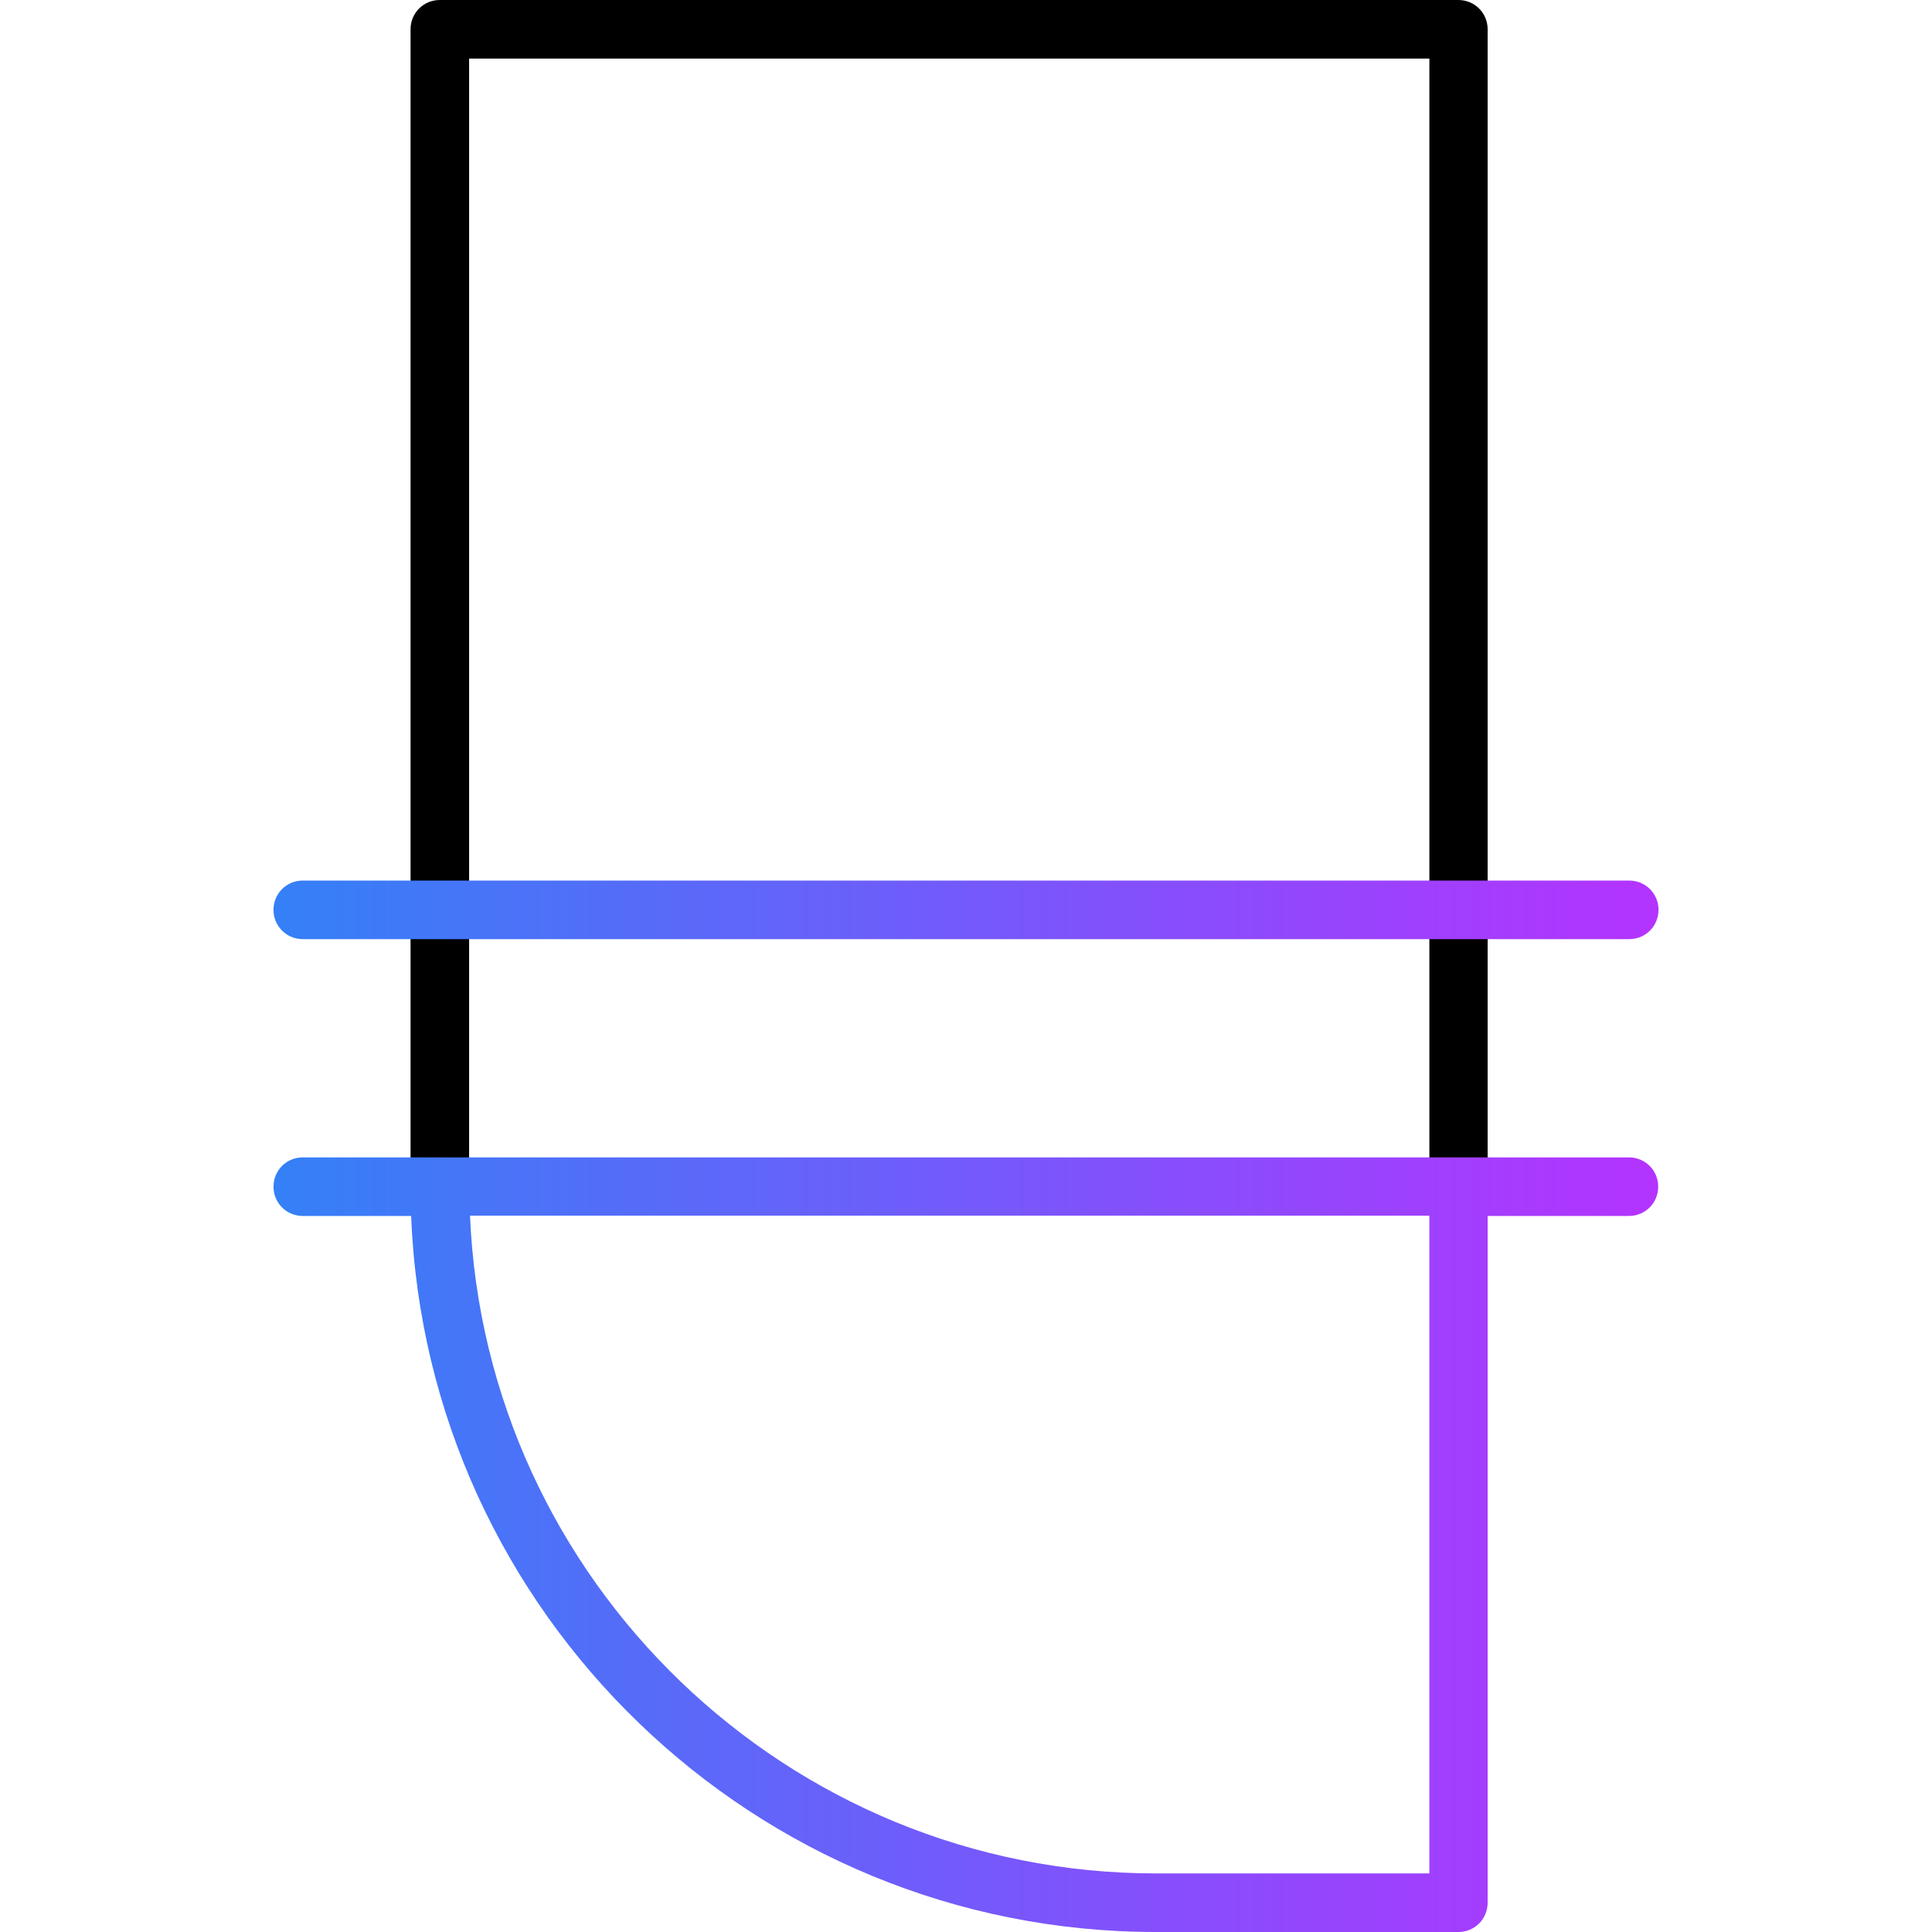
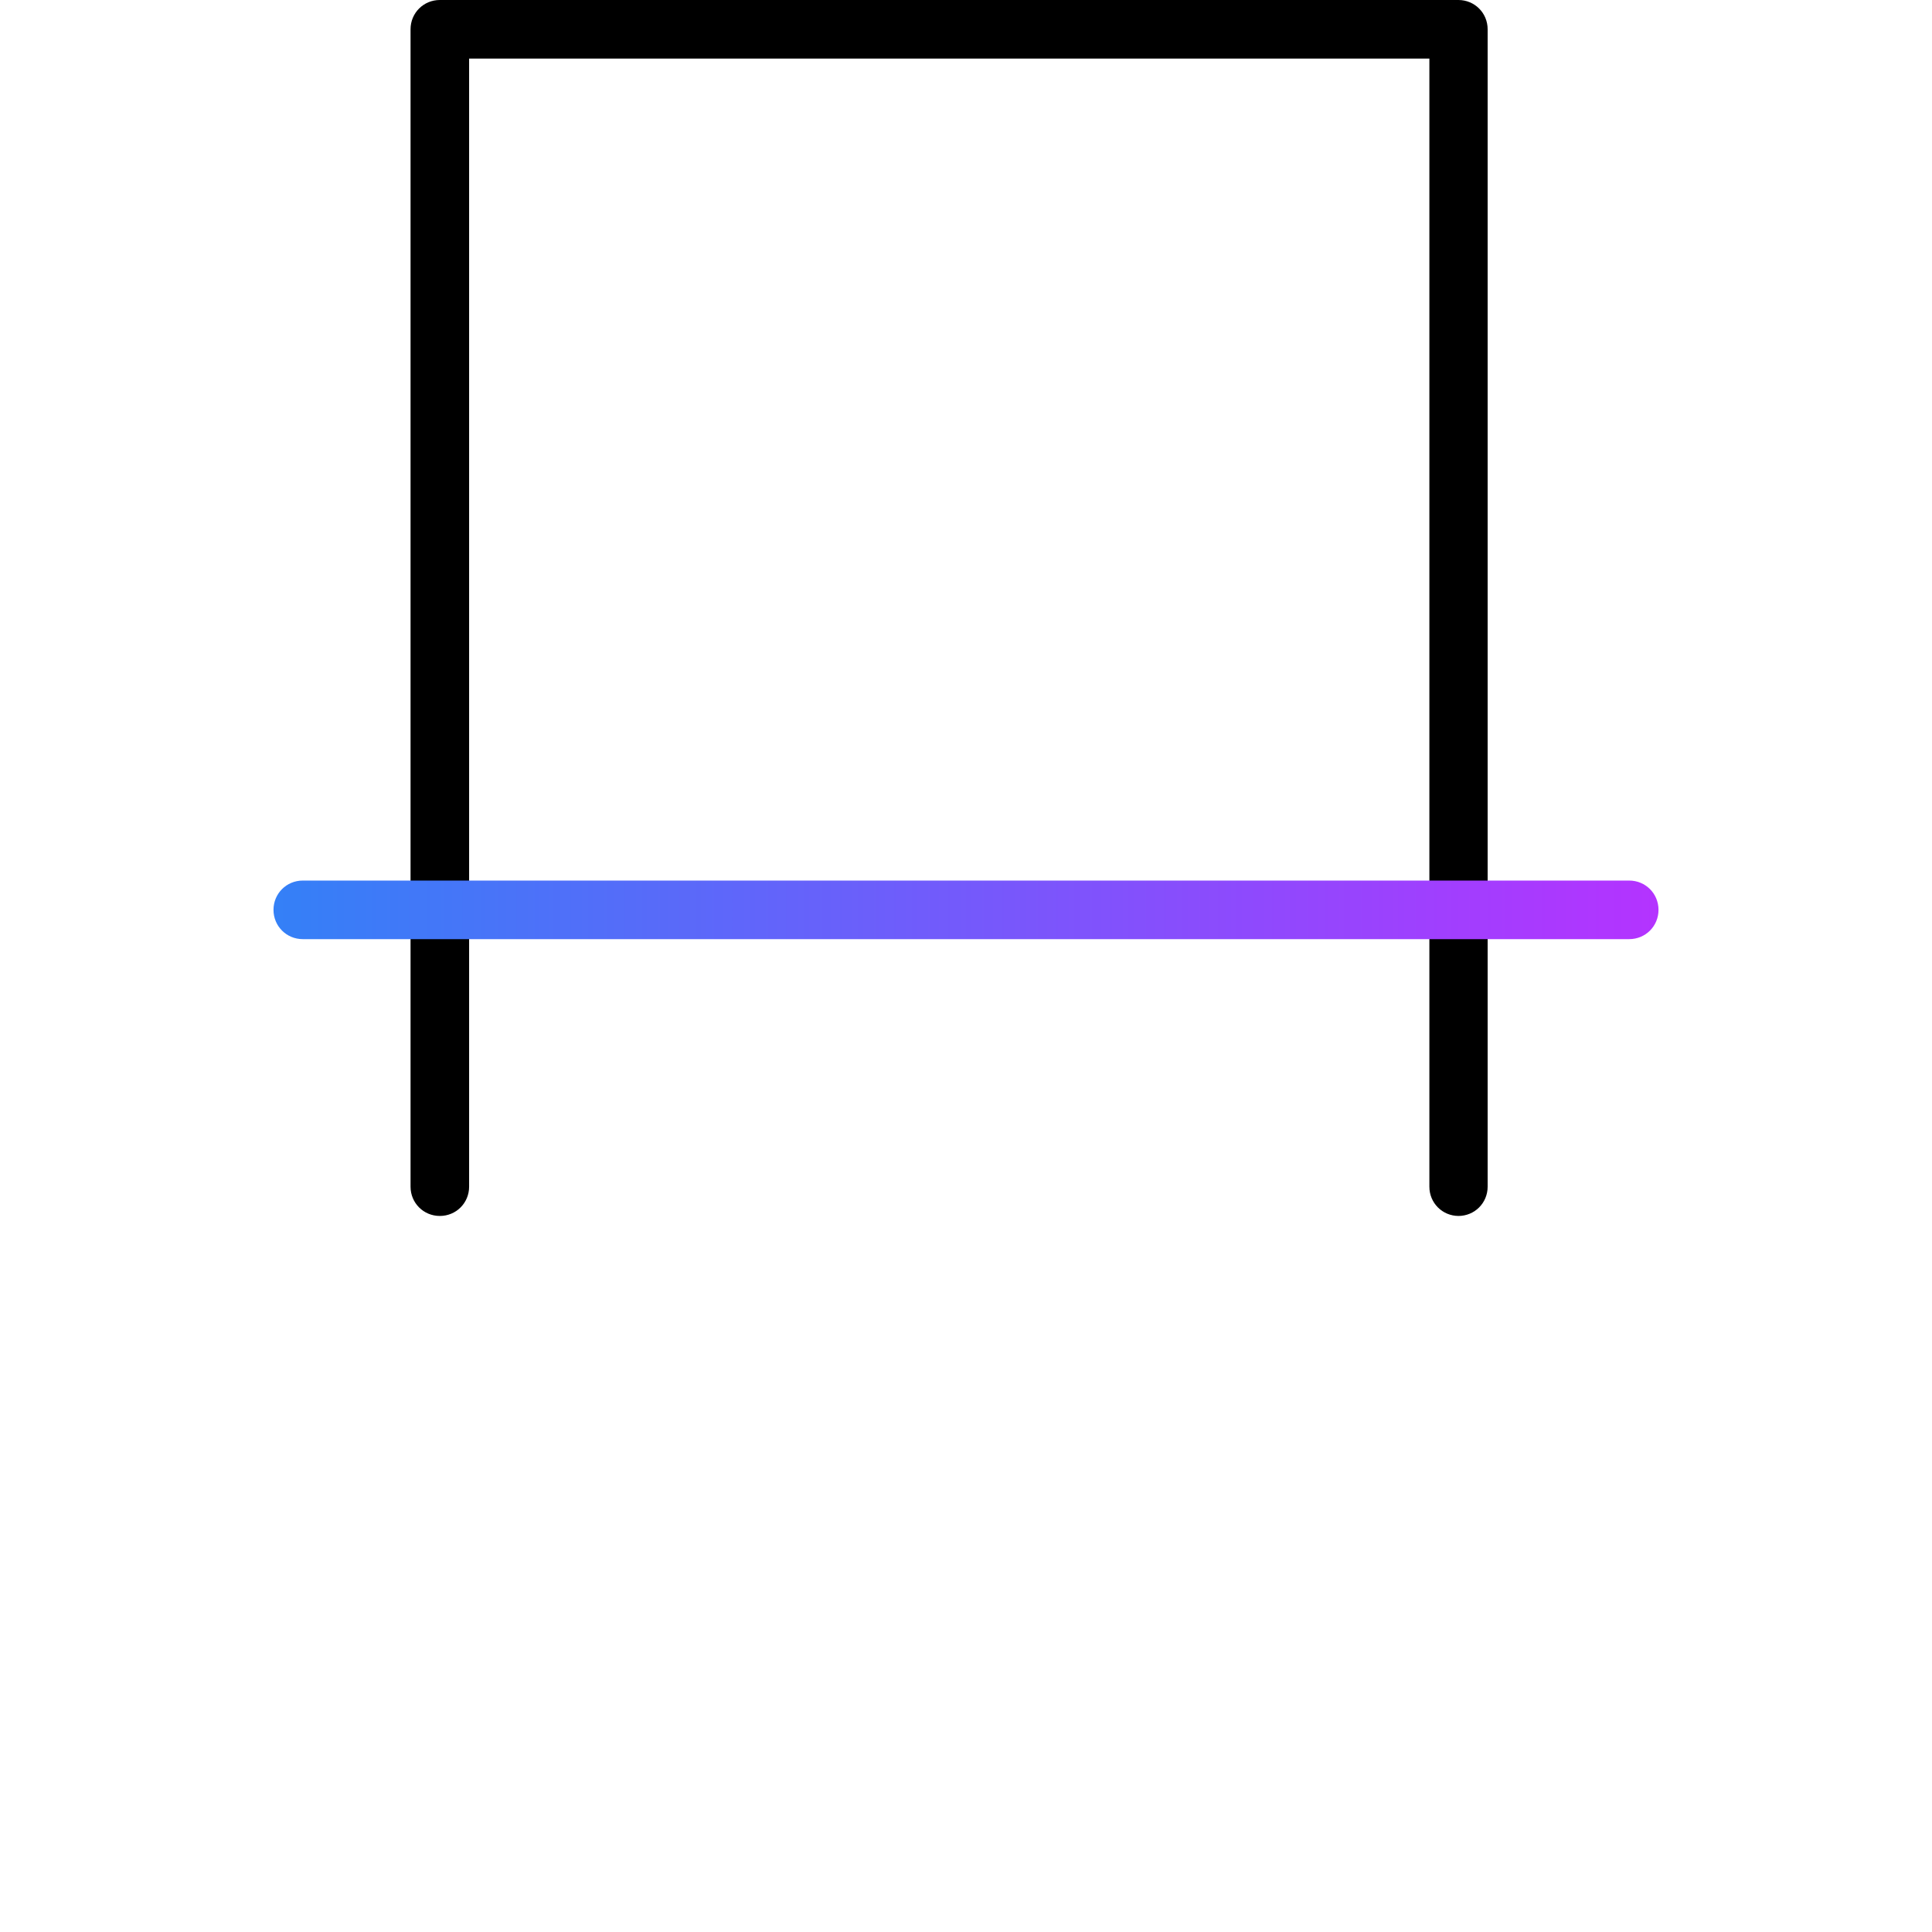
<svg xmlns="http://www.w3.org/2000/svg" xmlns:xlink="http://www.w3.org/1999/xlink" id="Capa_1" viewBox="0 0 64 64">
  <defs>
    <style>
      .cls-1 {
        fill: url(#Degradado_sin_nombre_4-2);
      }

      .cls-2 {
        fill: url(#Degradado_sin_nombre_4);
      }
    </style>
    <linearGradient id="Degradado_sin_nombre_4" data-name="Degradado sin nombre 4" x1="9.06" y1="51.17" x2="54.94" y2="51.17" gradientUnits="userSpaceOnUse">
      <stop offset="0" stop-color="#3480f7" />
      <stop offset="1" stop-color="#b433ff" />
    </linearGradient>
    <linearGradient id="Degradado_sin_nombre_4-2" data-name="Degradado sin nombre 4" x1="9.06" y1="30.14" x2="54.94" y2="30.14" xlink:href="#Degradado_sin_nombre_4" />
  </defs>
  <path d="M48.32,40.28c-.54,0-.97-.43-.97-.97V1.94H15.54v37.37c0,.54-.43.97-.97.97s-.97-.43-.97-.97V.97c0-.54.43-.97.97-.97h33.74c.54,0,.97.43.97.97v38.34c0,.54-.43.97-.97.97Z" />
-   <path class="cls-2" d="M53.97,38.34H10.03c-.54,0-.97.43-.97.97s.43.97.97.97h3.59c.51,13.16,11.38,23.72,24.67,23.72h10.02c.54,0,.97-.43.97-.97v-22.75h4.68c.54,0,.97-.43.97-.97s-.43-.97-.97-.97ZM47.35,62.06h-9.05c-12.22,0-22.22-9.69-22.73-21.79h31.78v21.79Z" />
  <path class="cls-1" d="M53.97,31.11H10.03c-.54,0-.97-.43-.97-.97s.43-.97.97-.97h43.94c.54,0,.97.43.97.97s-.43.97-.97.97Z" />
</svg>